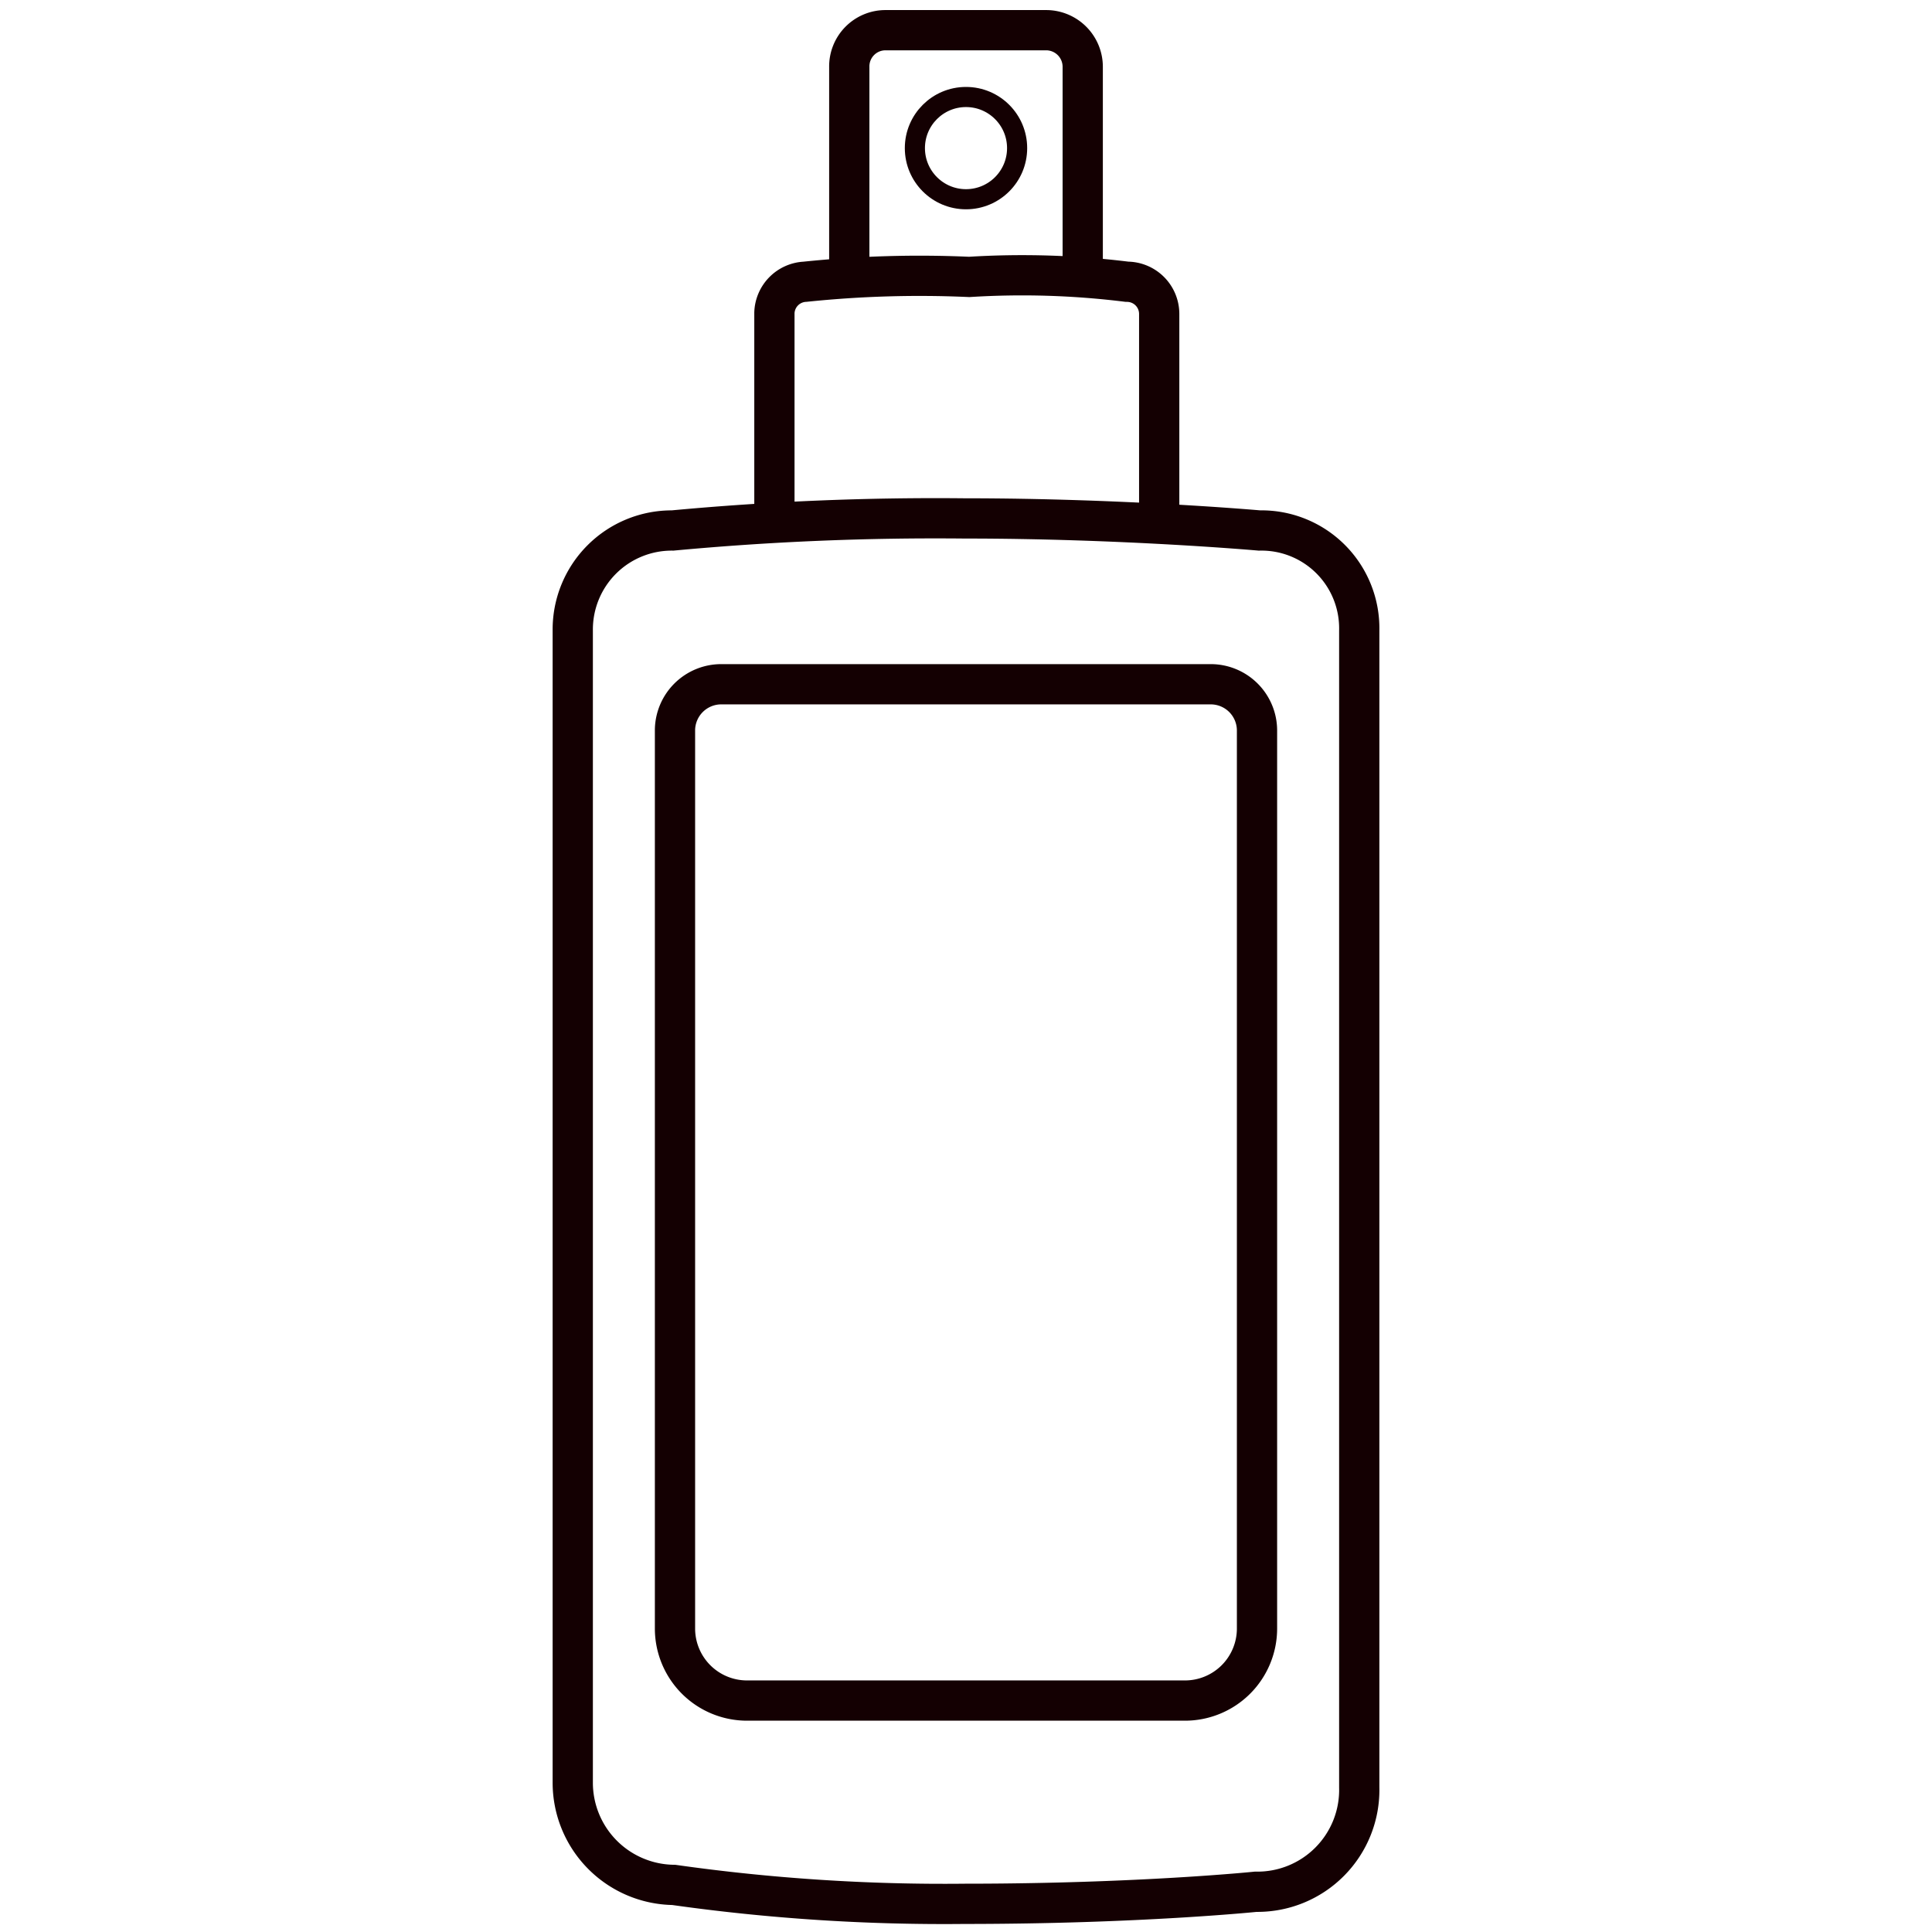
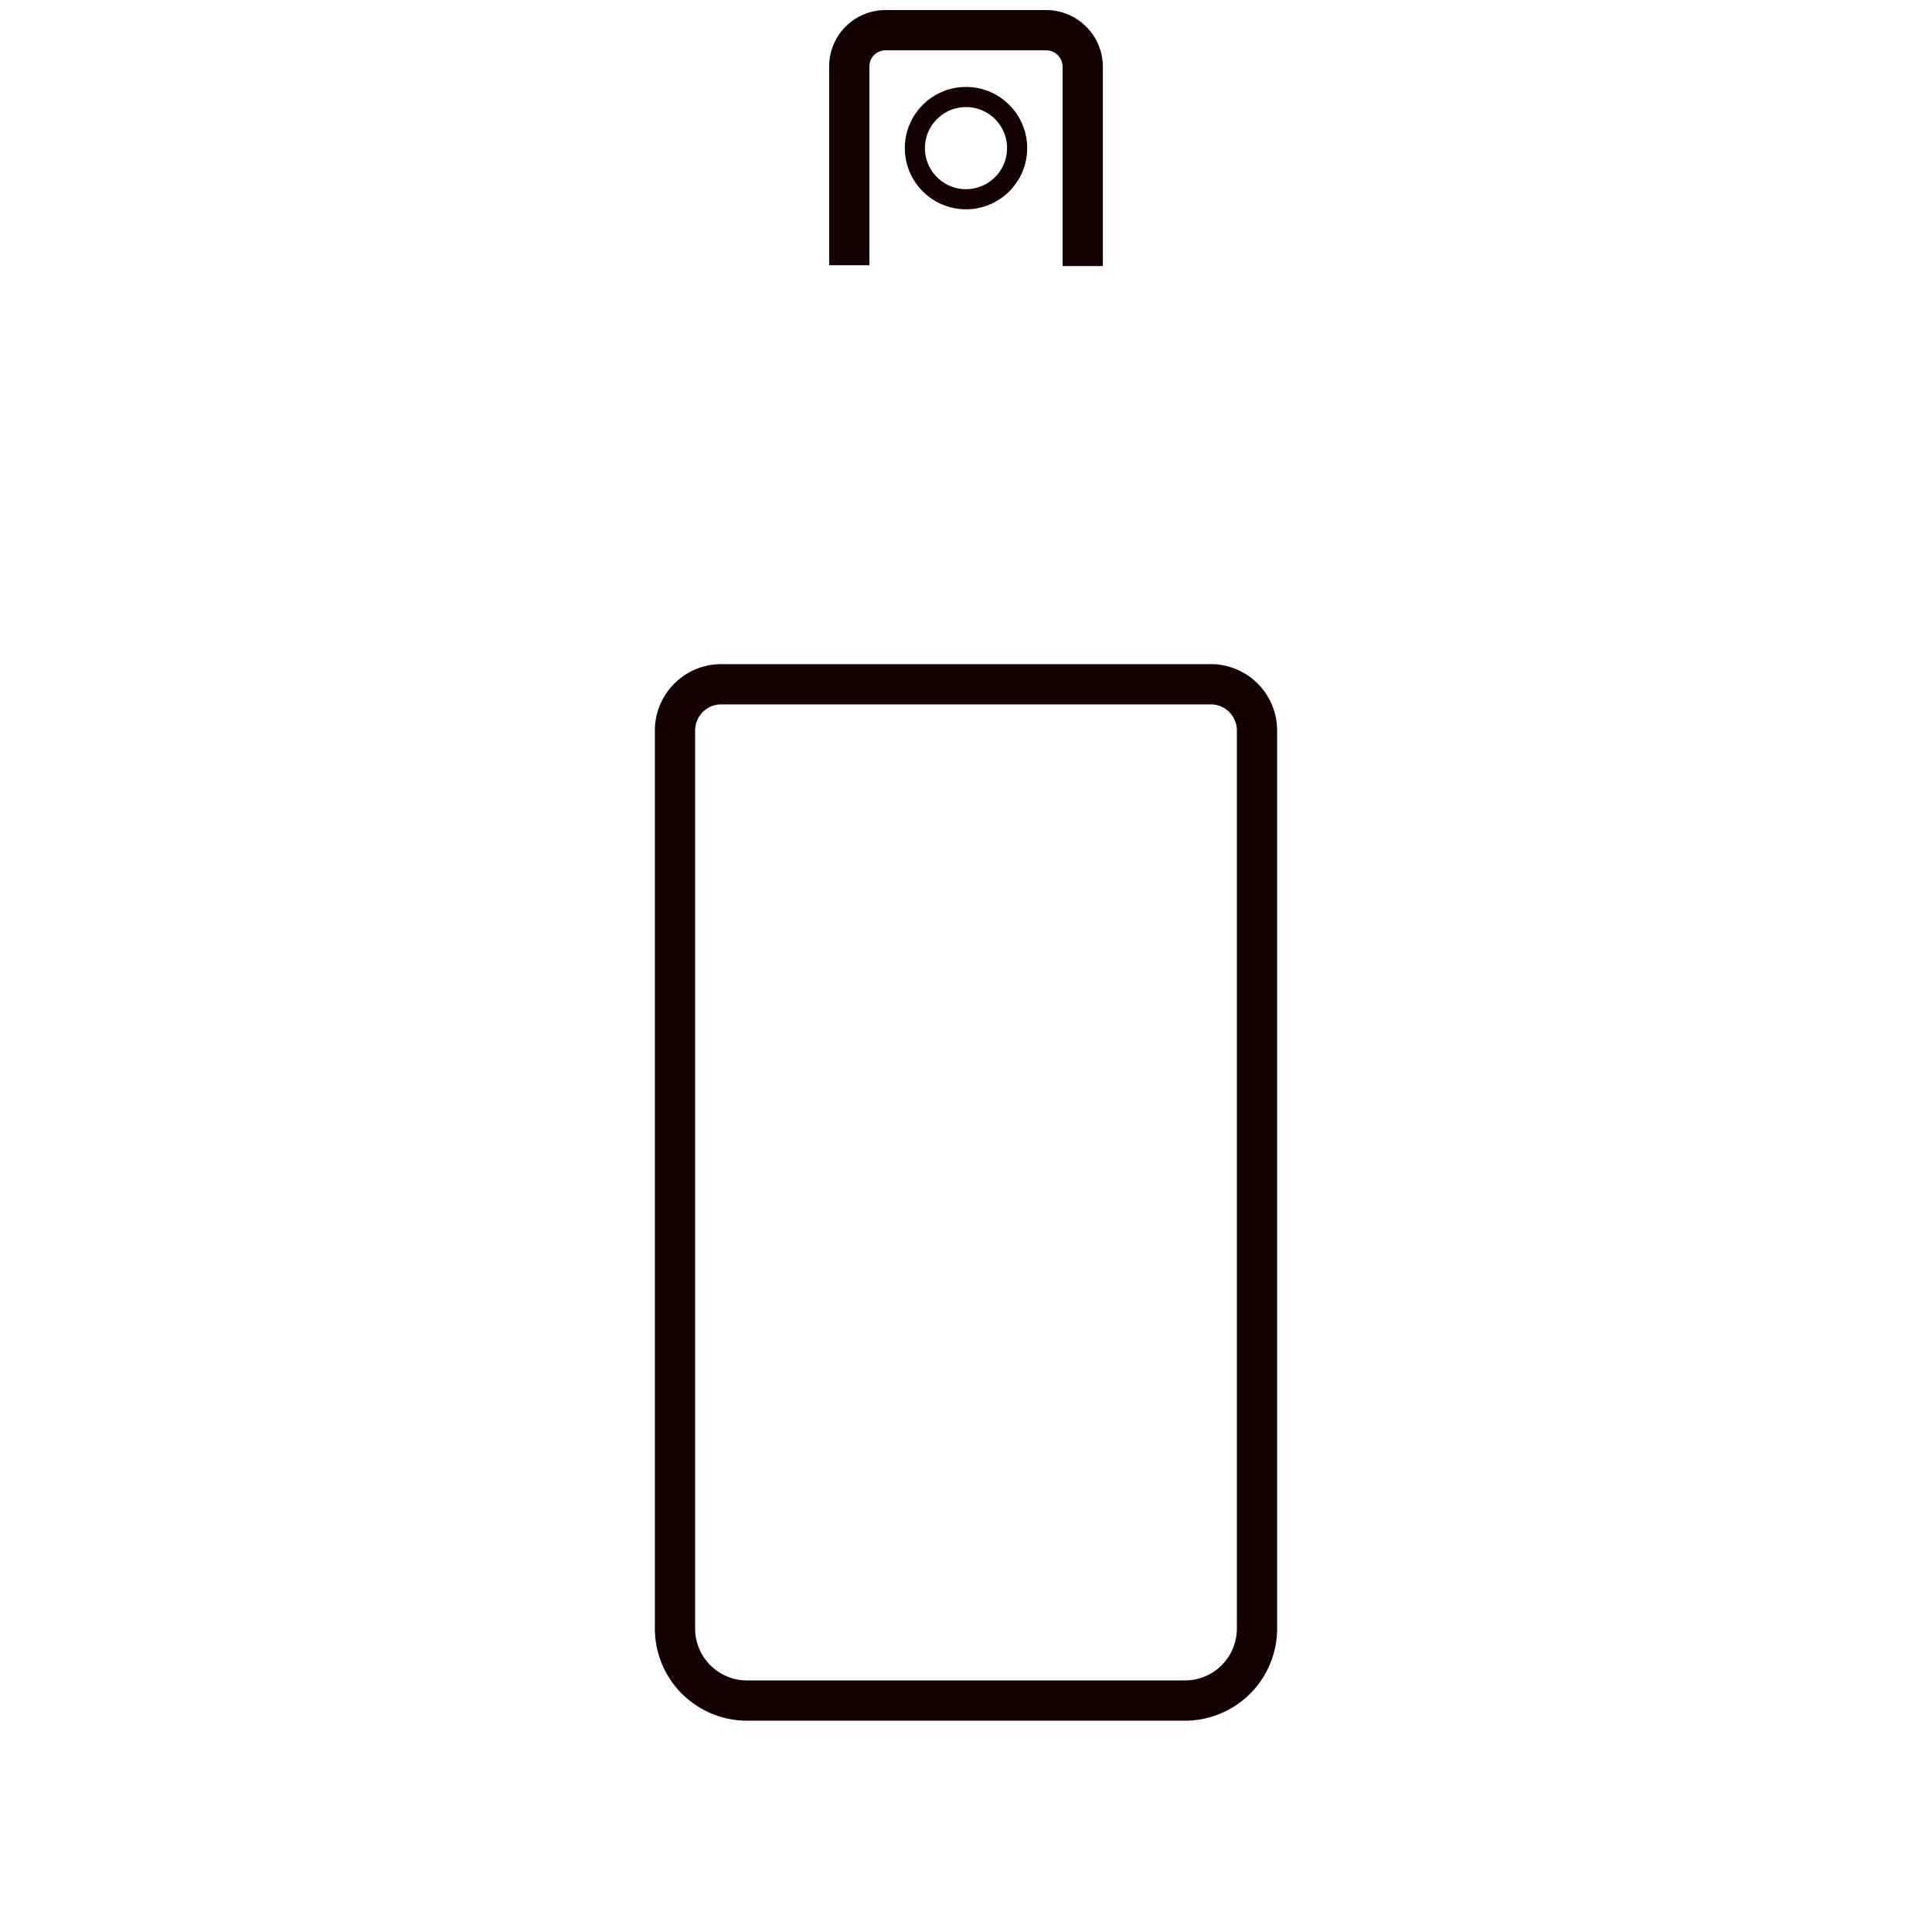
<svg xmlns="http://www.w3.org/2000/svg" id="Layer_1" data-name="Layer 1" viewBox="0 0 48 48">
  <defs>
    <style>.cls-1,.cls-2{fill:none;stroke:#140002;stroke-miterlimit:10;}.cls-1{stroke-width:0.5px;}</style>
  </defs>
  <circle class="cls-1" cx="24" cy="3.68" r="1.27" />
  <path class="cls-2" d="M26.9,6.61V1.66A.91.91,0,0,0,26,.75H22a.9.9,0,0,0-.9.91V6.59" />
-   <path class="cls-2" d="M19.24,12.58V7.77A.8.8,0,0,1,20,7a27.53,27.53,0,0,1,4.08-.12A21.15,21.15,0,0,1,28,7a.8.8,0,0,1,.8.79v4.81" />
-   <path class="cls-2" d="M16.71,13.18a70.4,70.4,0,0,1,7.26-.3c3.94,0,7.32.3,7.32.3a2.43,2.43,0,0,1,2.48,2.48V44.41A2.53,2.53,0,0,1,31.2,47s-2.92.3-7.23.3a47.89,47.89,0,0,1-7.23-.47,2.54,2.54,0,0,1-2.51-2.54V15.66A2.46,2.46,0,0,1,16.71,13.18Z" />
  <path class="cls-2" d="M17.92,17H30.08a1.15,1.15,0,0,1,1.15,1.15V40.46a1.79,1.79,0,0,1-1.8,1.79H18.57a1.79,1.79,0,0,1-1.8-1.79V18.13A1.15,1.15,0,0,1,17.92,17Z" />
</svg>